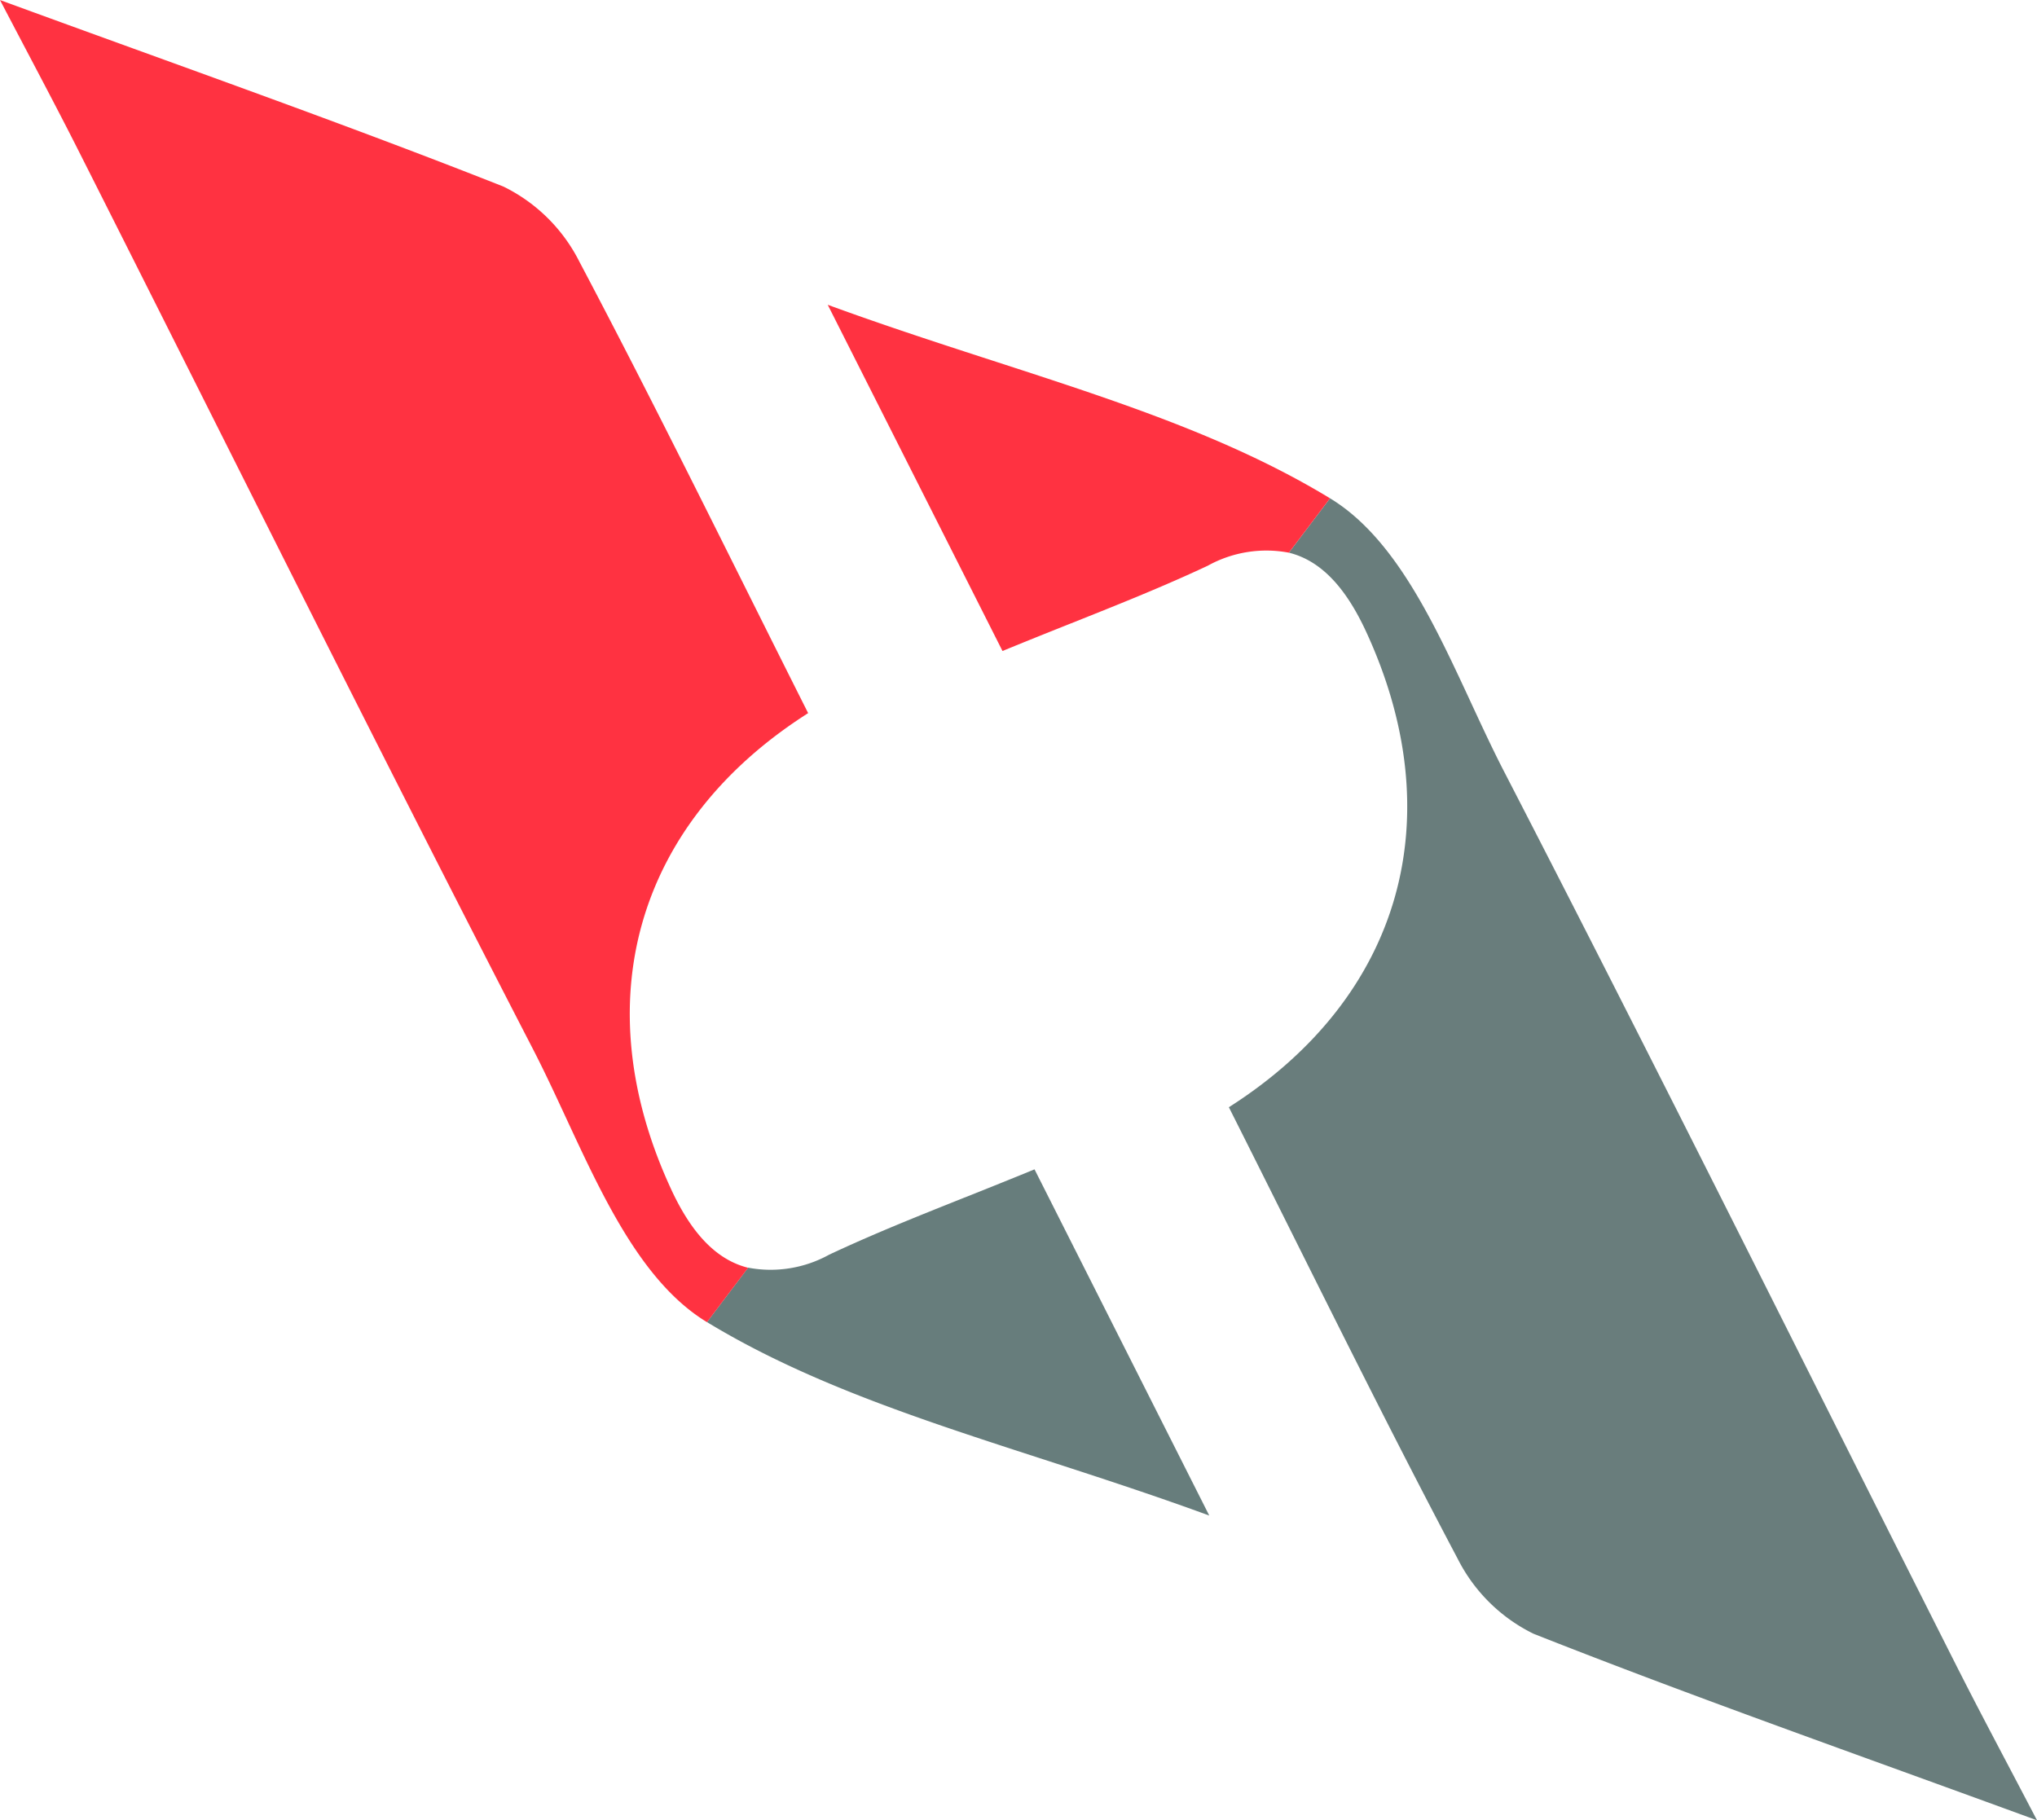
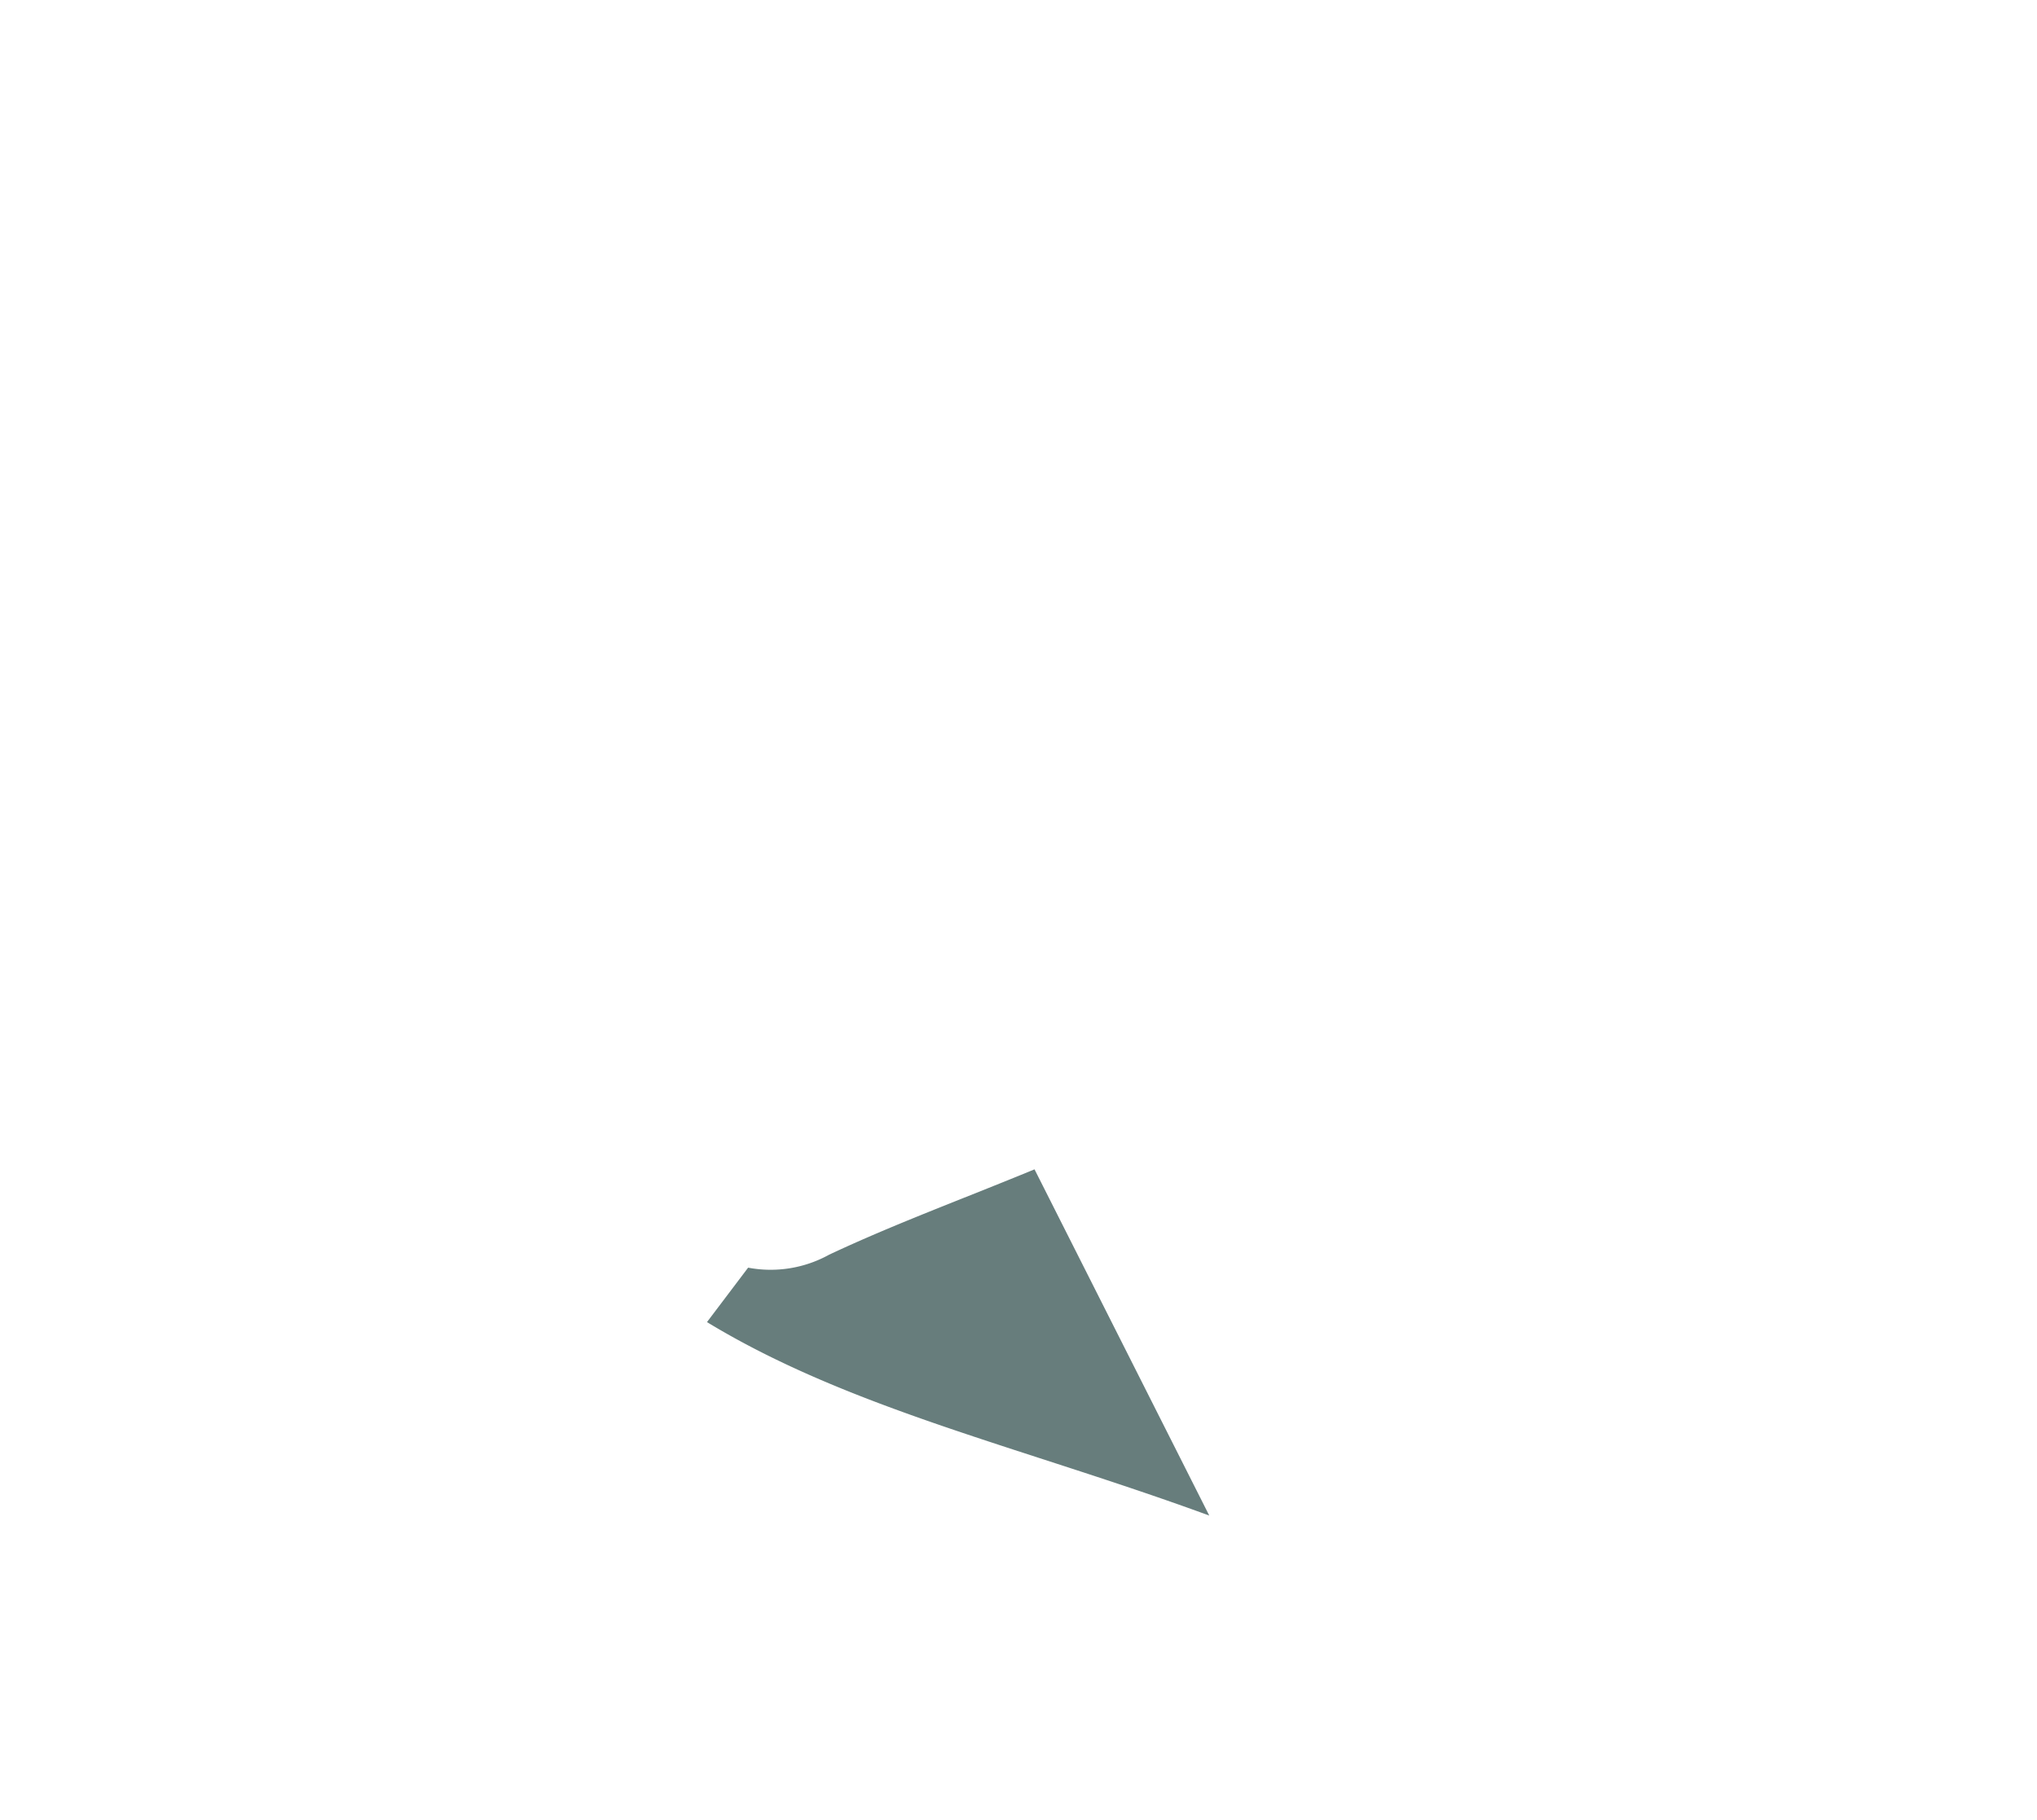
<svg xmlns="http://www.w3.org/2000/svg" id="g1539" width="149.071" height="133.236" viewBox="0 0 149.071 133.236">
  <defs>
    <style>.cls-1 {
        fill: #697d7c;
      }

      .cls-2 {
        fill: #677d7c;
      }

      .cls-3 {
        fill: #ff3241;
      }</style>
  </defs>
-   <path id="path2899" class="cls-1" d="M334.983,547.667c-11.093-21.974-22.035-44.021-33.328-65.895-3.659-7.093-6.661-16.3-12.732-19.988l-3.01,3.981c2.427.6,4.207,2.677,5.628,5.732,6.309,13.6,2.677,26.77-10.021,34.857,5.689,11.306,11.043,22.265,16.739,33.037a12.261,12.261,0,0,0,5.556,5.5c11.655,4.61,23.5,8.766,36.847,13.656-2.375-4.548-4.065-7.695-5.678-10.882Z" transform="translate(-191.589 -425.313)" />
  <path id="path2895" class="cls-2" d="M40.5,844.36,27.712,819.02c-5.336,2.2-10.283,4.015-15.03,6.246a8.848,8.848,0,0,1-5.929.95L3.742,830.2C14.212,836.56,26.849,839.36,40.5,844.36Z" transform="translate(47.996 -733.433)" />
-   <path id="path2897" class="cls-3" d="M-323.444,283.576c-6.309-13.6-2.677-26.77,10.021-34.857-5.689-11.306-11.042-22.265-16.738-33.037a12.261,12.261,0,0,0-5.556-5.5c-11.655-4.61-23.5-8.766-36.847-13.655,2.38,4.552,4.065,7.7,5.674,10.885,11.093,21.973,22.034,44.021,33.328,65.895,3.663,7.094,6.666,16.3,12.736,19.989l3.01-3.981c-2.427-.608-4.207-2.672-5.628-5.736Z" transform="translate(372.564 -196.524)" />
-   <path id="path2901" class="cls-3" d="M68.005,358.776l12.79,25.34c5.336-2.2,10.283-4.016,15.03-6.246a8.847,8.847,0,0,1,5.929-.95l3.01-3.981C94.295,366.576,81.658,363.776,68.005,358.776Z" transform="translate(-7.431 -336.468)" />
</svg>